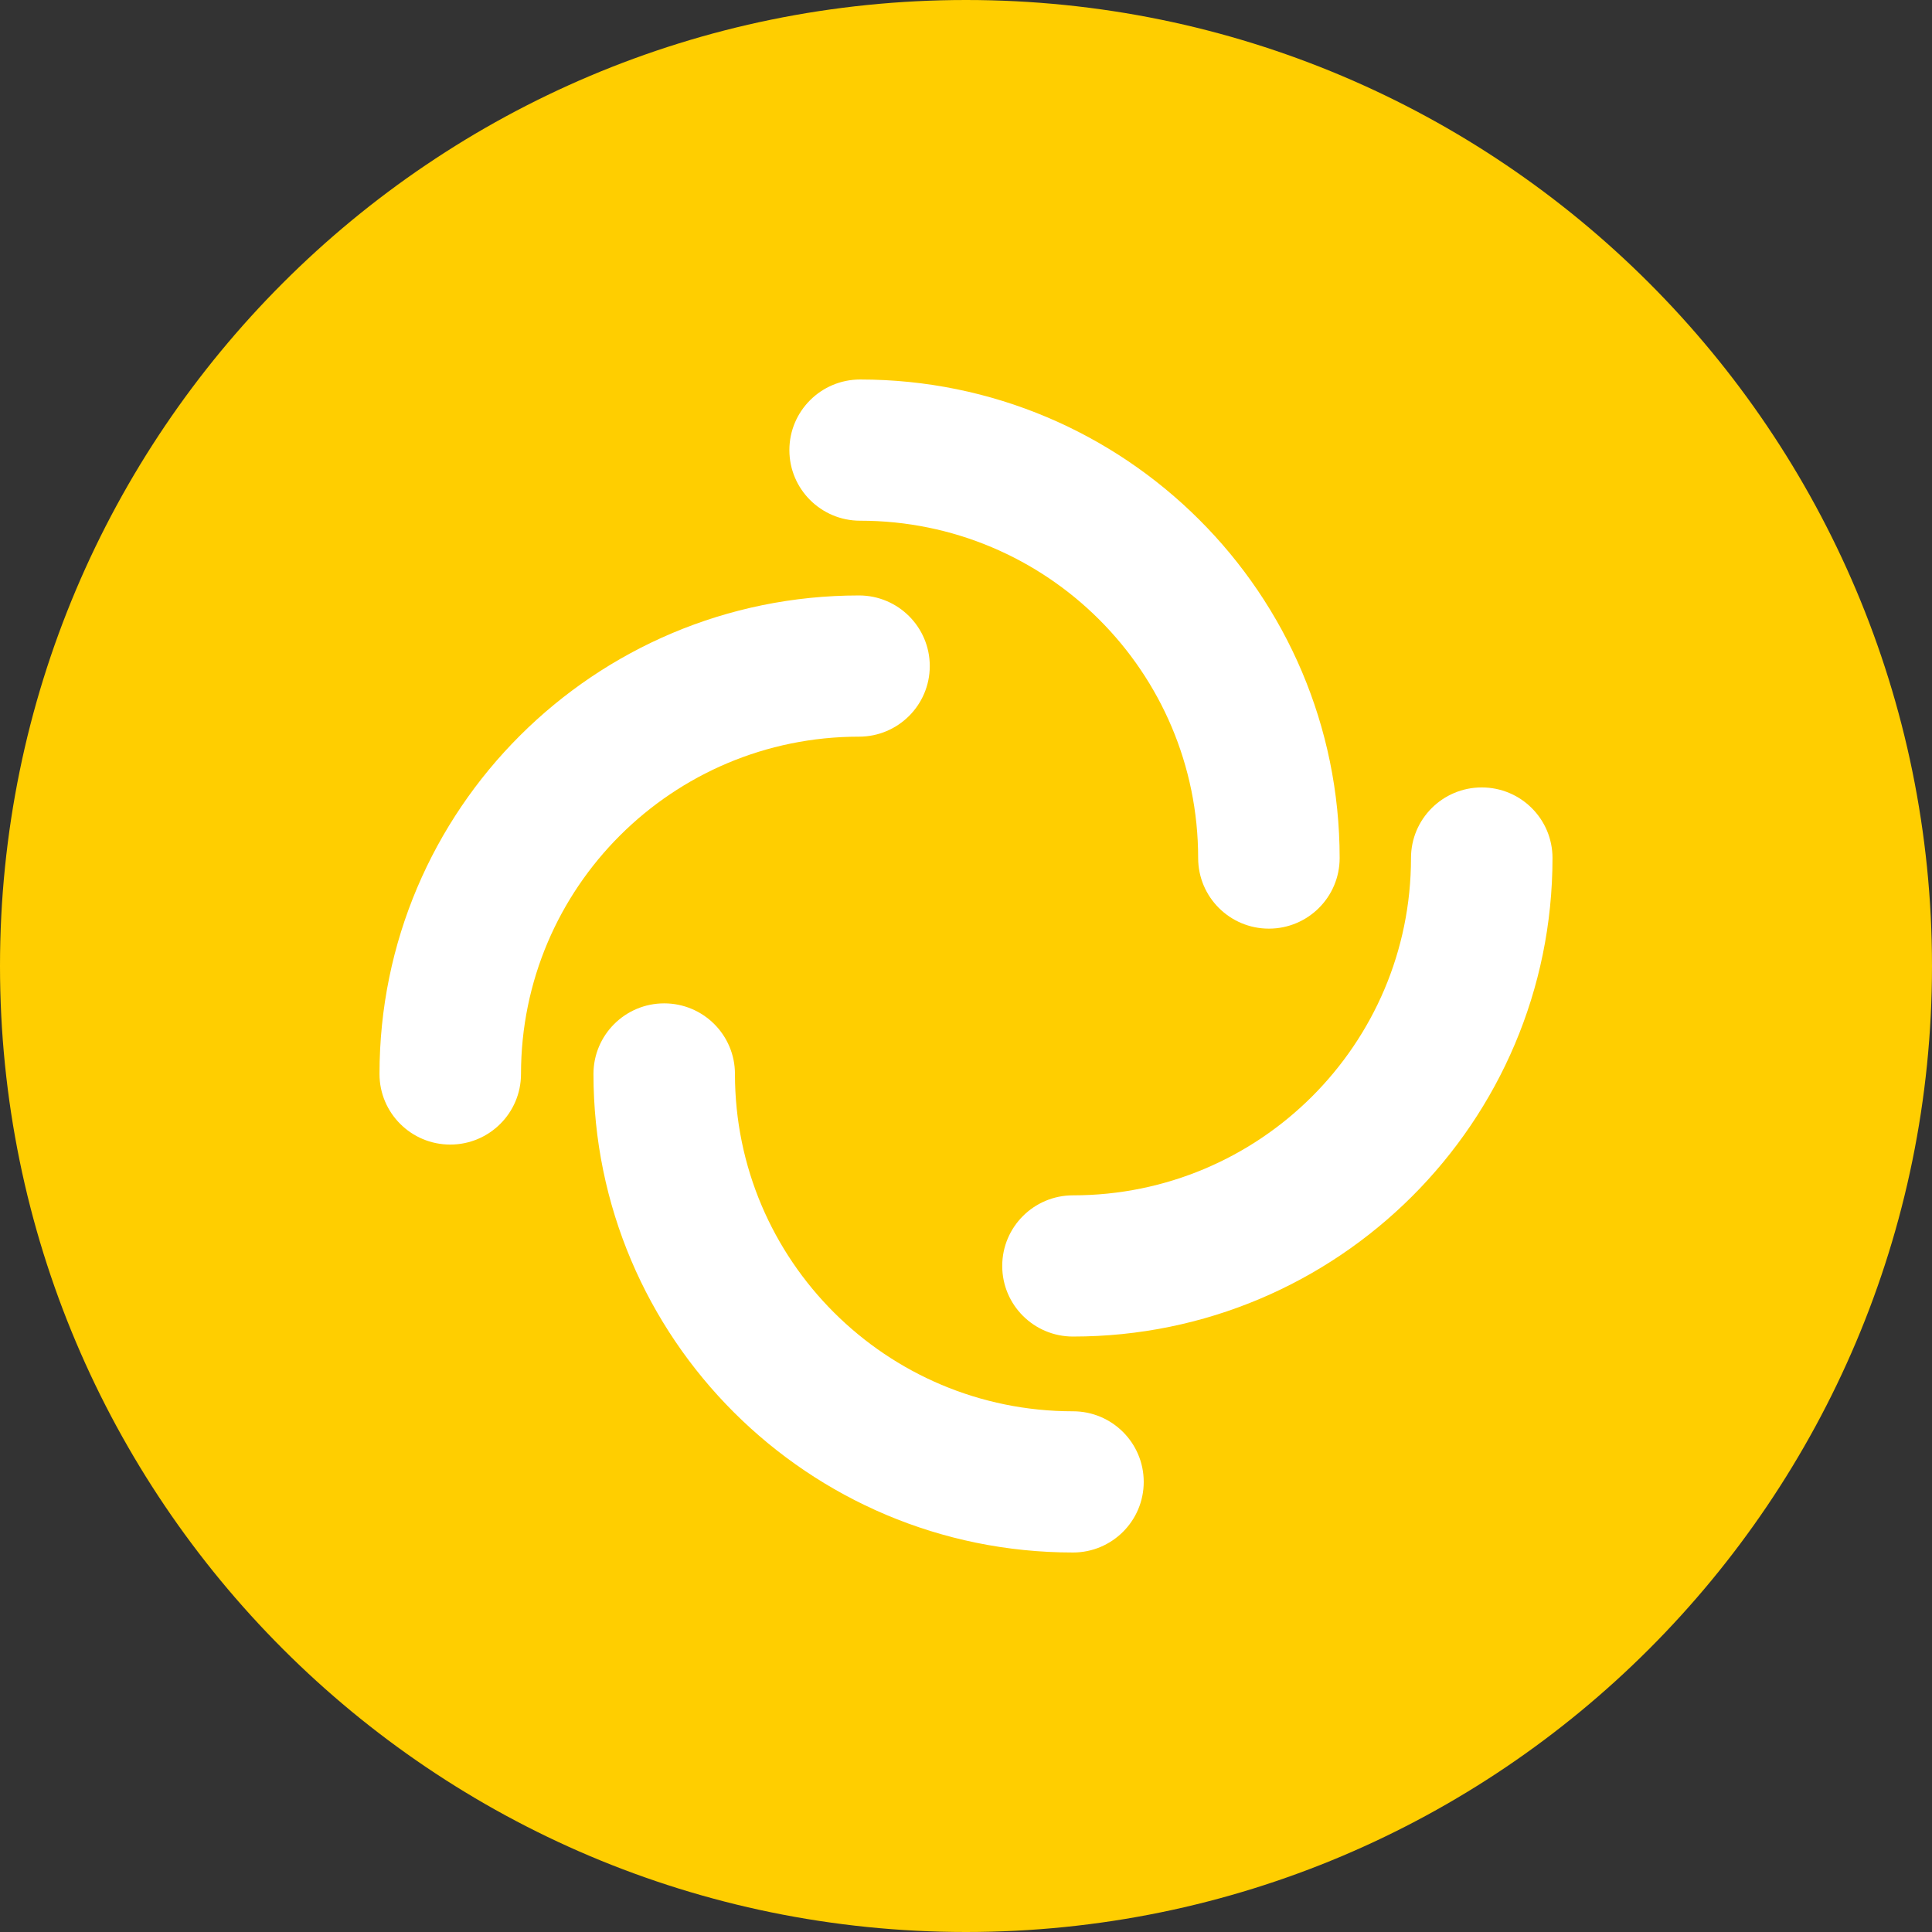
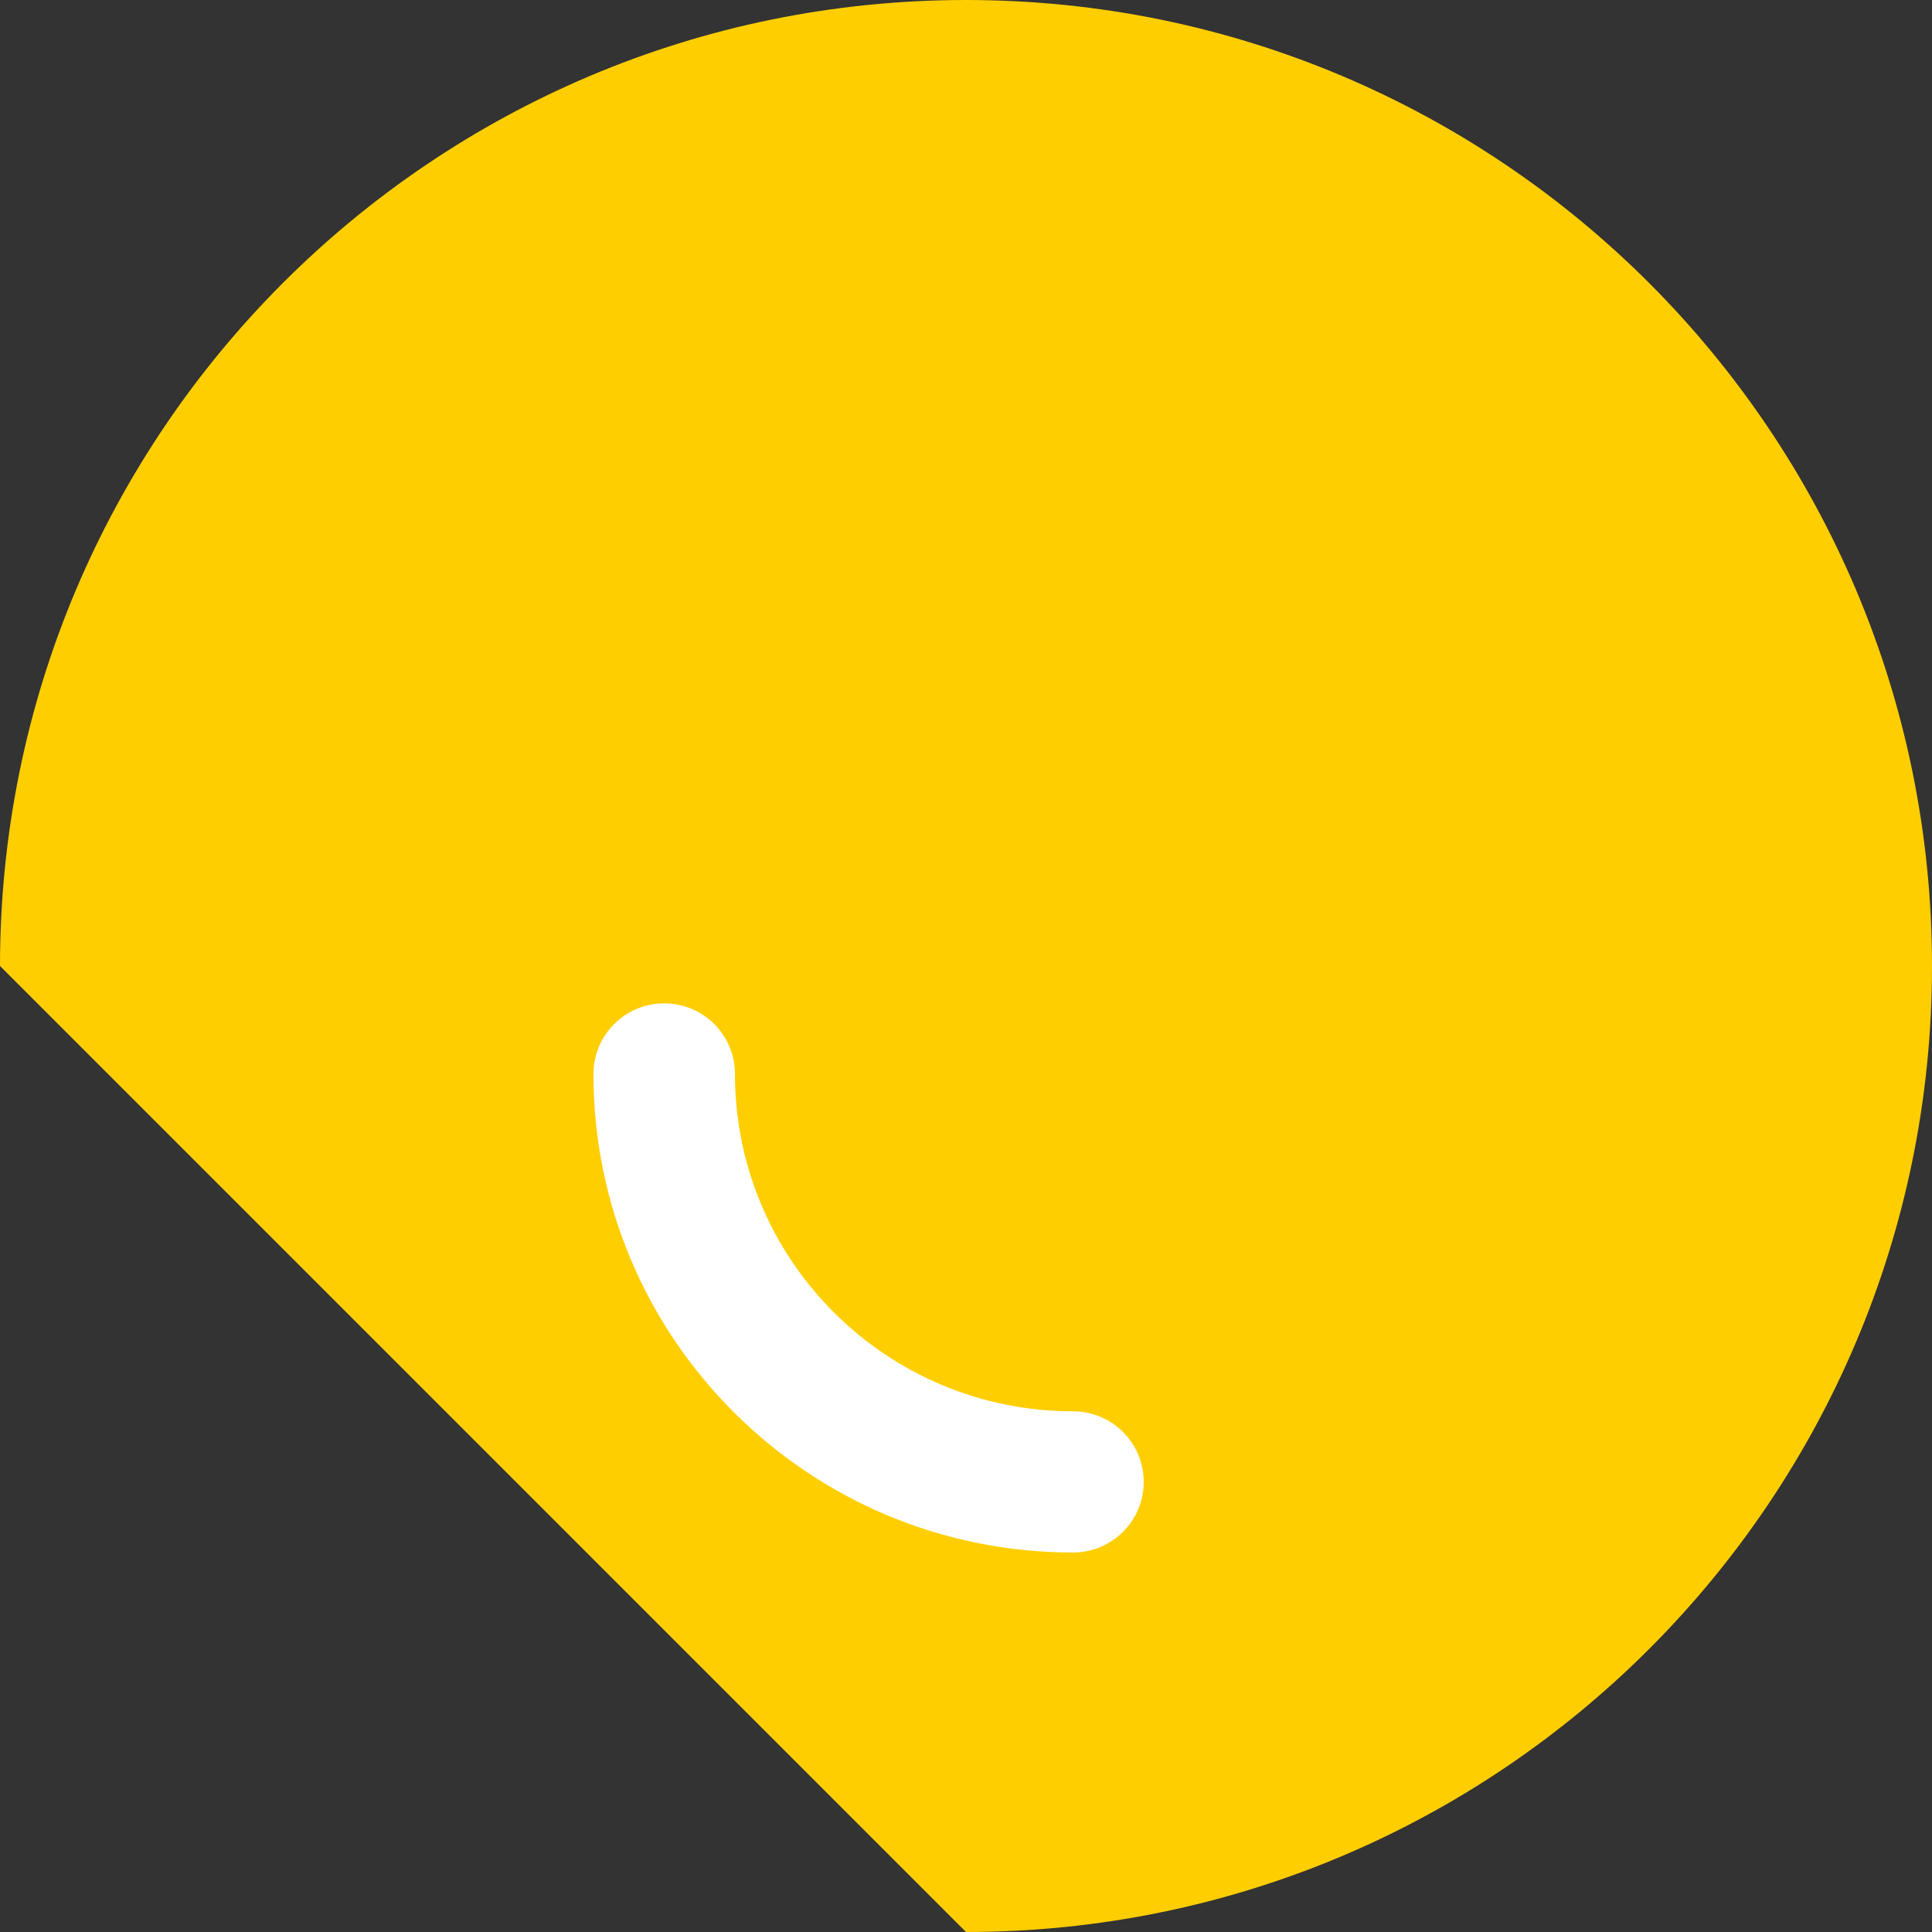
<svg xmlns="http://www.w3.org/2000/svg" id="screenshot" viewBox="396 328 112 112" width="112" height="112" version="1.1" style="-webkit-print-color-adjust: exact;">
  <rect x="396" y="328" width="112" height="112" fill="#333333" stroke="none" />
  <g id="shape-1e34ace0-a46a-11ec-b2c7-35632f241952" width="112" height="112">
    <g id="shape-1e359740-a46a-11ec-b2c7-35632f241952">
-       <path fill-rule="evenodd" clip-rule="evenodd" d="M452,440C482.928,440,508,414.928,508,384C508,353.072,482.928,328,452,328C421.072,328,396,353.072,396,384C396,414.928,421.072,440,452,440ZZ" style="fill: rgb(255, 206, 0);" />
+       <path fill-rule="evenodd" clip-rule="evenodd" d="M452,440C482.928,440,508,414.928,508,384C508,353.072,482.928,328,452,328C421.072,328,396,353.072,396,384ZZ" style="fill: rgb(255, 206, 0);" />
    </g>
    <g id="shape-1e363380-a46a-11ec-b2c7-35632f241952">
-       <path fill-rule="evenodd" clip-rule="evenodd" d="M441.761,354.093C441.761,351.833,443.598,350,445.863,350C461.215,350,473.661,362.42,473.661,377.741C473.661,380.001,471.825,381.834,469.56,381.834C467.294,381.834,465.458,380.001,465.458,377.741C465.458,366.941,456.685,358.186,445.863,358.186C443.598,358.186,441.761,356.353,441.761,354.093ZZ" style="fill: rgb(255, 255, 255);" />
-     </g>
+       </g>
    <g id="shape-1e36f6d0-a46a-11ec-b2c7-35632f241952">
-       <path fill-rule="evenodd" clip-rule="evenodd" d="M481.899,373.648C484.164,373.648,486,375.48,486,377.741C486,393.061,473.554,405.481,458.202,405.481C455.937,405.481,454.1,403.649,454.1,401.388C454.1,399.128,455.937,397.295,458.202,397.295C469.024,397.295,477.797,388.54,477.797,377.741C477.797,375.48,479.633,373.648,481.899,373.648ZZ" style="fill: rgb(255, 255, 255);" />
-     </g>
+       </g>
    <g id="shape-1e376c00-a46a-11ec-b2c7-35632f241952">
      <path fill-rule="evenodd" clip-rule="evenodd" d="M462.303,413.907C462.303,416.168,460.467,418,458.202,418C442.849,418,430.404,405.58,430.404,390.259C430.404,387.999,432.24,386.166,434.505,386.166C436.77,386.166,438.606,387.999,438.606,390.259C438.606,401.059,447.38,409.814,458.202,409.814C460.467,409.814,462.303,411.647,462.303,413.907ZZ" style="fill: rgb(255, 255, 255);" />
    </g>
    <g id="shape-1e380840-a46a-11ec-b2c7-35632f241952">
-       <path fill-rule="evenodd" clip-rule="evenodd" d="M422.101,394.352C419.836,394.352,418,392.52,418,390.26C418,374.939,430.446,362.519,445.798,362.519C448.063,362.519,449.9,364.351,449.9,366.612C449.9,368.872,448.063,370.705,445.798,370.705C434.976,370.705,426.203,379.46,426.203,390.26C426.203,392.52,424.366,394.352,422.101,394.352ZZ" style="fill: rgb(255, 255, 255);" />
-     </g>
+       </g>
  </g>
</svg>